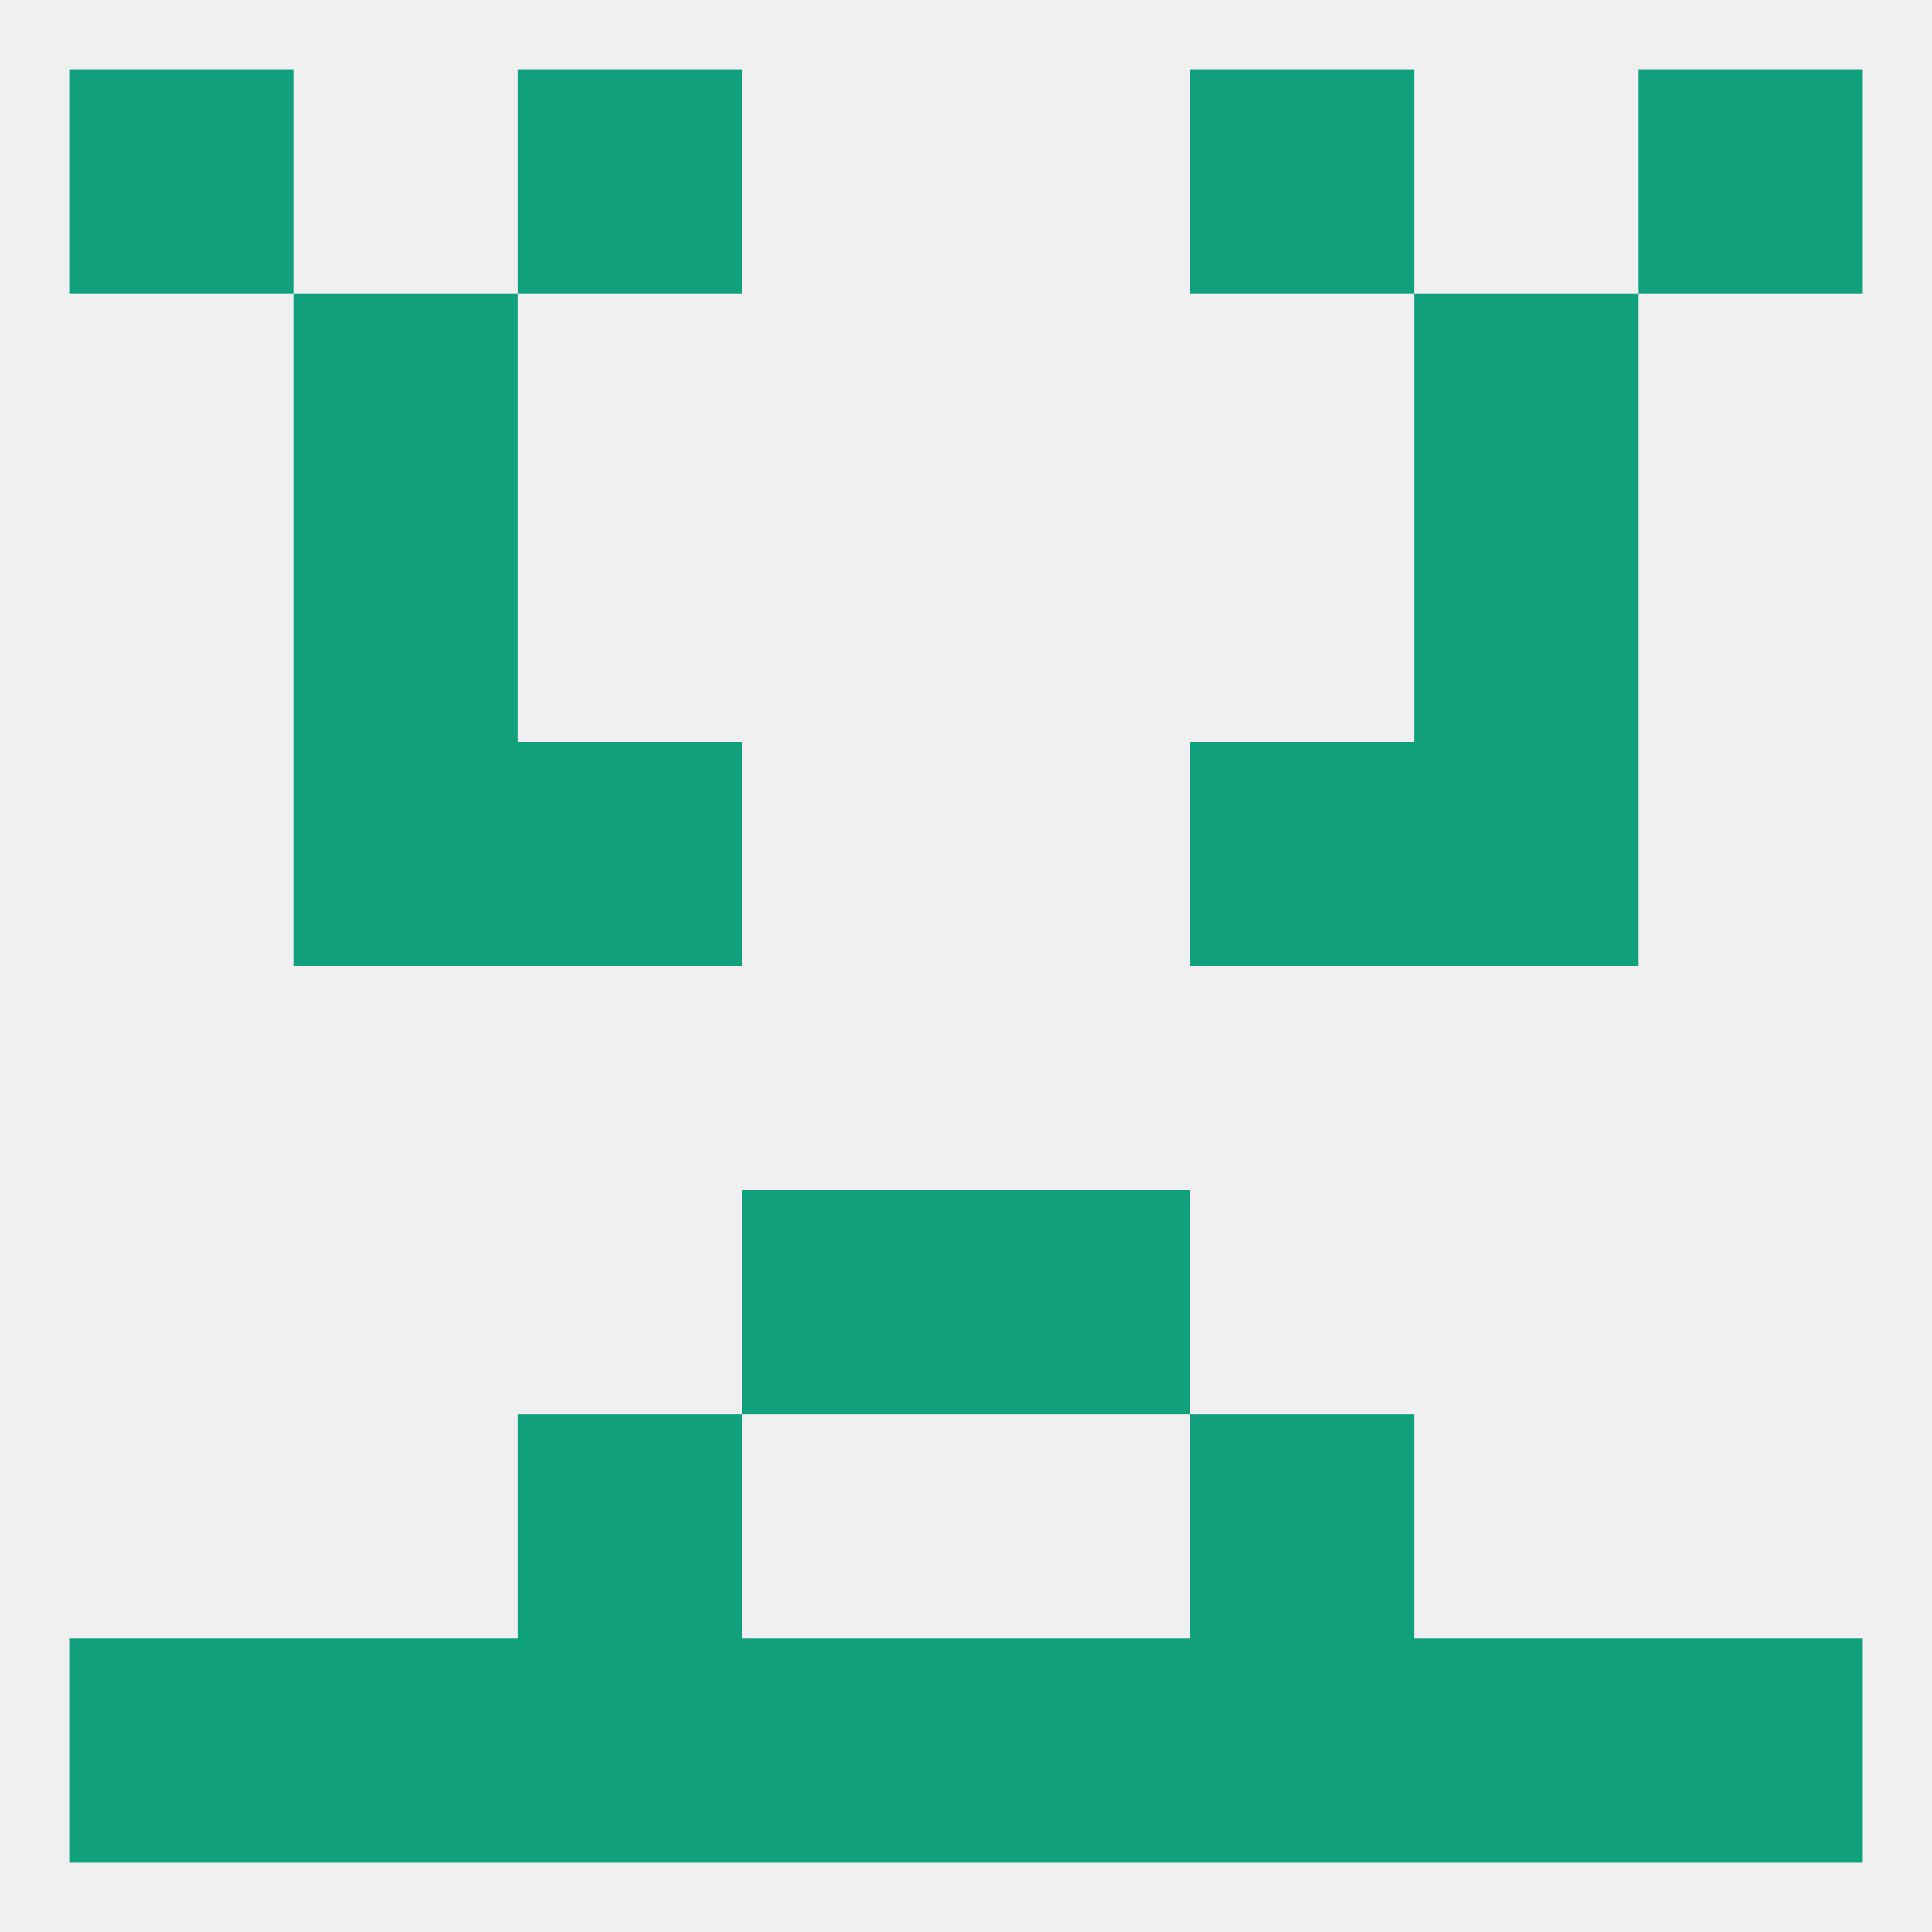
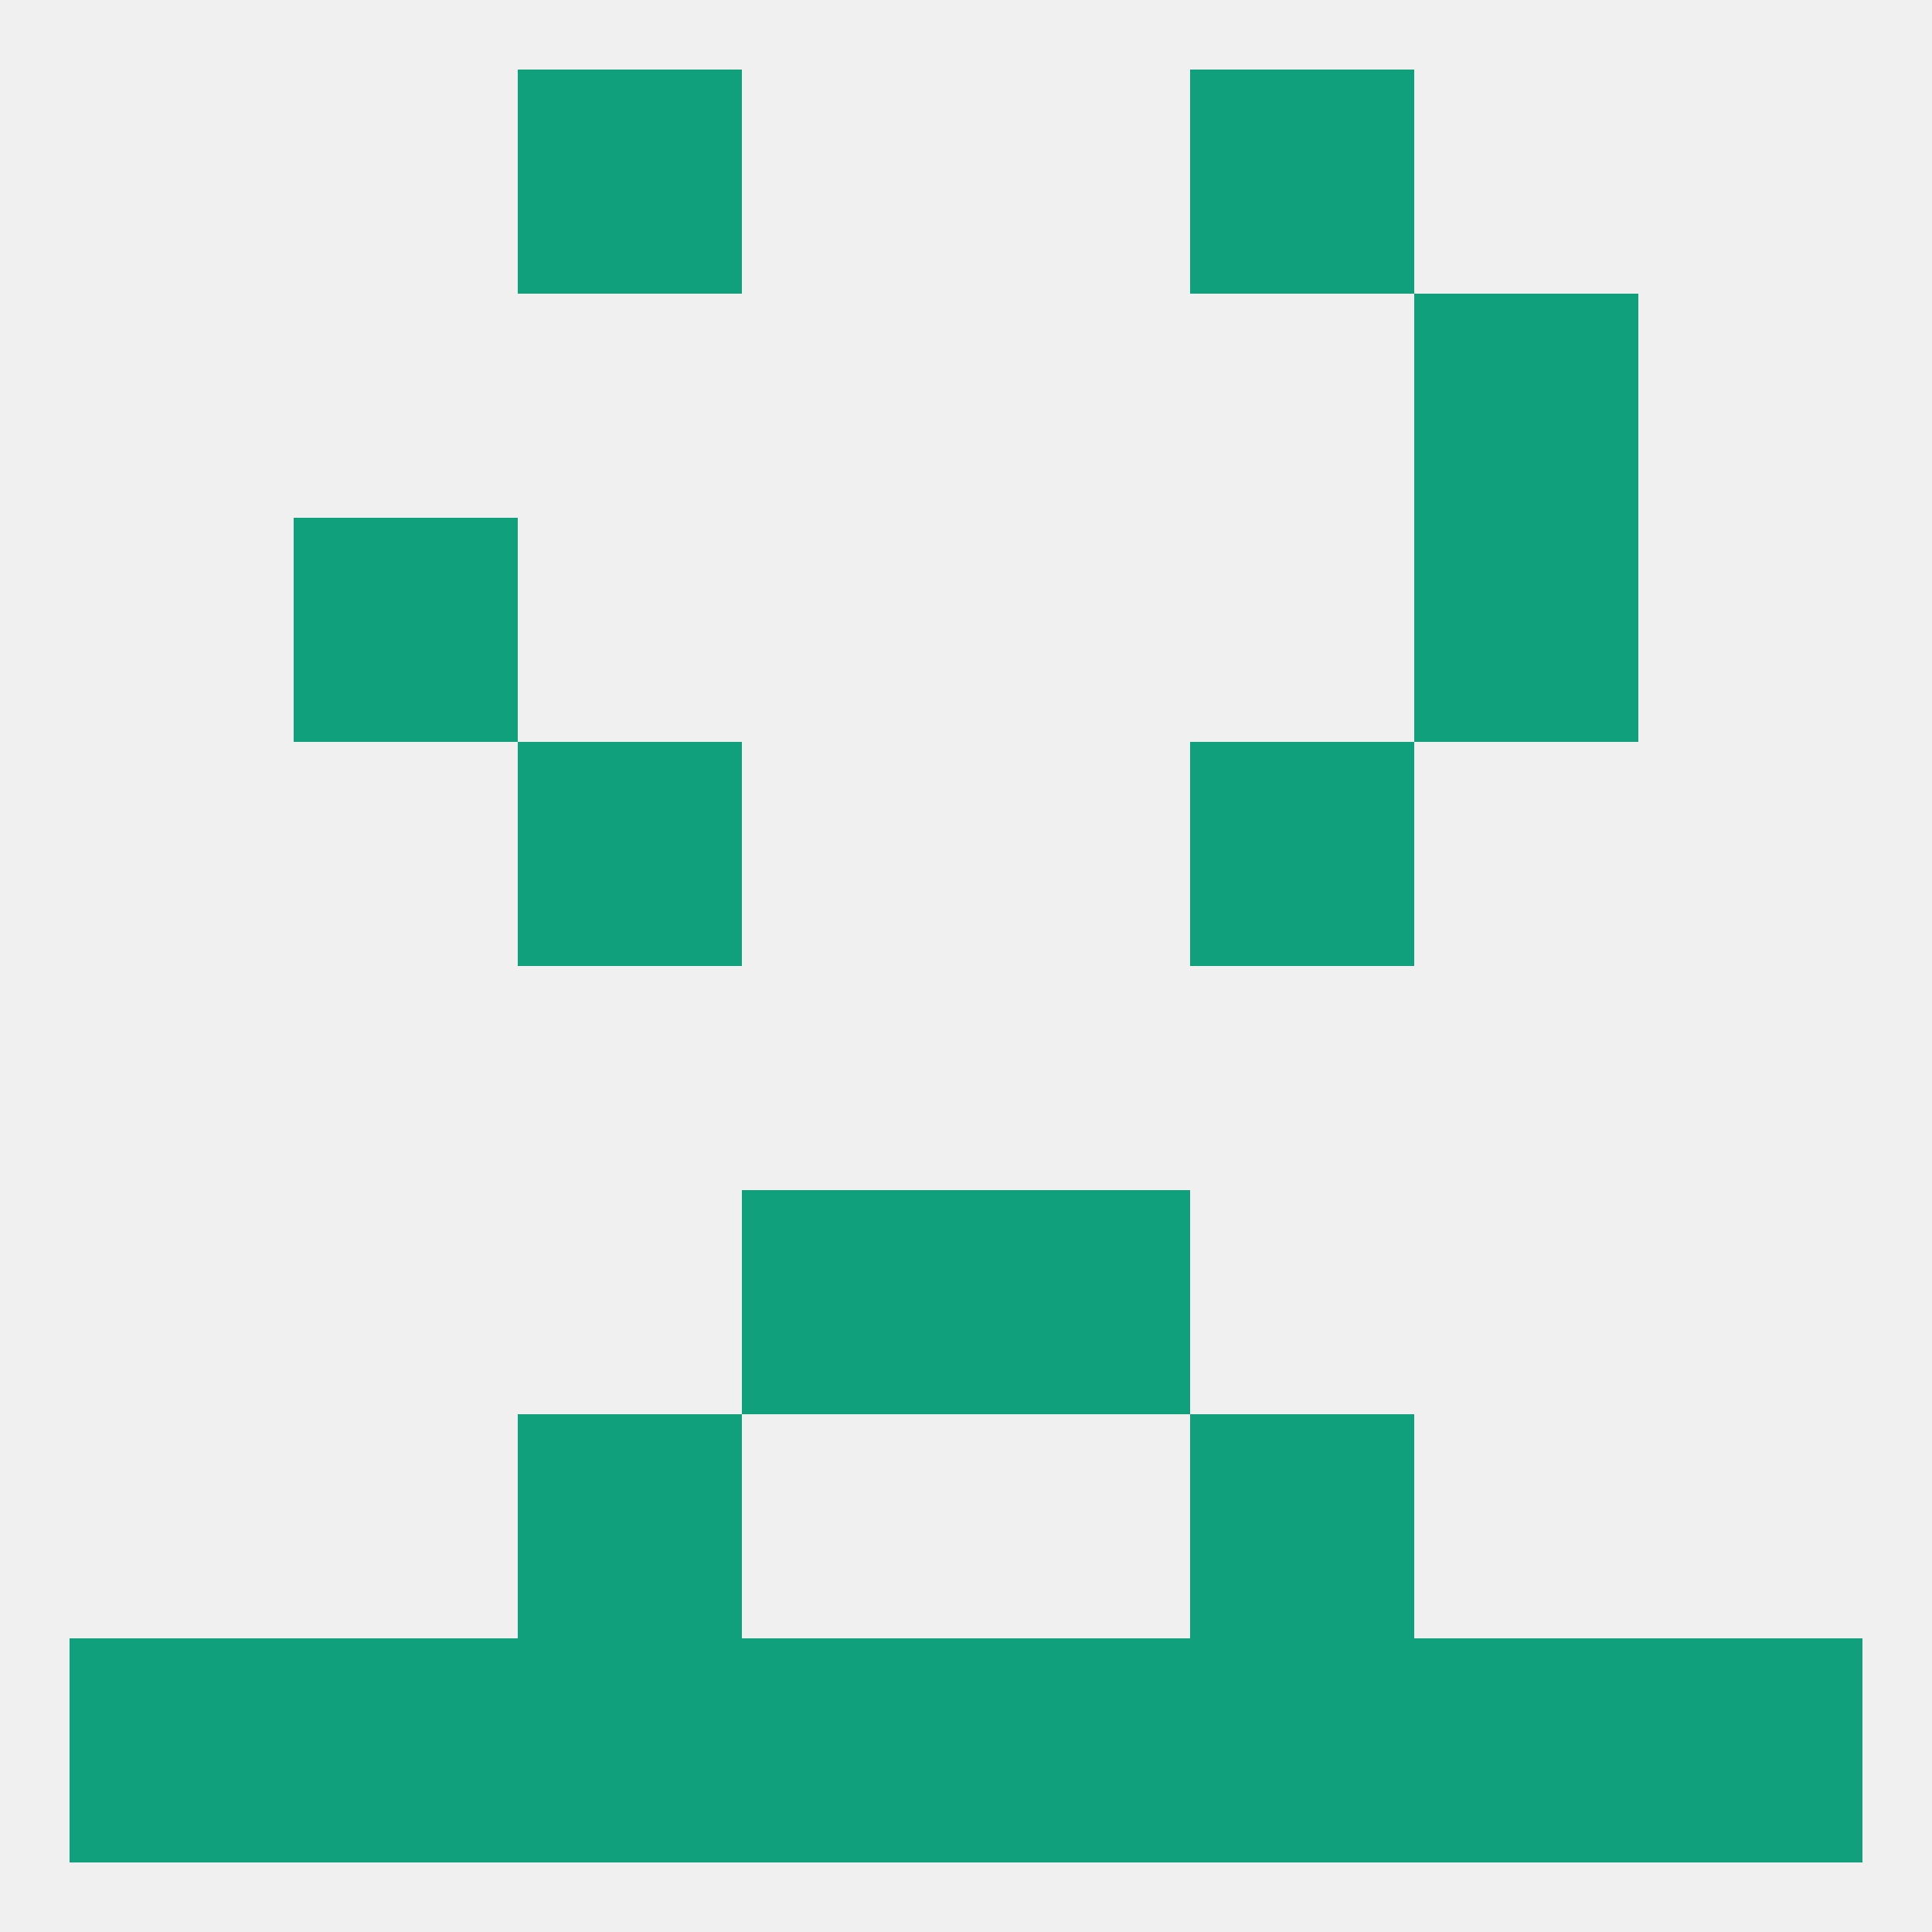
<svg xmlns="http://www.w3.org/2000/svg" version="1.1" baseprofile="full" width="250" height="250" viewBox="0 0 250 250">
  <rect width="100%" height="100%" fill="rgba(240,240,240,255)" />
  <rect x="96" y="154" width="29" height="29" fill="rgba(17,160,124,255)" />
  <rect x="125" y="154" width="29" height="29" fill="rgba(17,160,124,255)" />
  <rect x="67" y="183" width="29" height="29" fill="rgba(17,160,124,255)" />
  <rect x="154" y="183" width="29" height="29" fill="rgba(17,160,124,255)" />
-   <rect x="183" y="96" width="29" height="29" fill="rgba(17,160,124,255)" />
  <rect x="67" y="96" width="29" height="29" fill="rgba(17,160,124,255)" />
  <rect x="154" y="96" width="29" height="29" fill="rgba(17,160,124,255)" />
-   <rect x="38" y="96" width="29" height="29" fill="rgba(17,160,124,255)" />
  <rect x="38" y="67" width="29" height="29" fill="rgba(17,160,124,255)" />
  <rect x="183" y="67" width="29" height="29" fill="rgba(17,160,124,255)" />
-   <rect x="38" y="38" width="29" height="29" fill="rgba(17,160,124,255)" />
  <rect x="183" y="38" width="29" height="29" fill="rgba(17,160,124,255)" />
-   <rect x="9" y="9" width="29" height="29" fill="rgba(17,160,124,255)" />
-   <rect x="212" y="9" width="29" height="29" fill="rgba(17,160,124,255)" />
  <rect x="67" y="9" width="29" height="29" fill="rgba(17,160,124,255)" />
  <rect x="154" y="9" width="29" height="29" fill="rgba(17,160,124,255)" />
  <rect x="183" y="212" width="29" height="29" fill="rgba(17,160,124,255)" />
  <rect x="9" y="212" width="29" height="29" fill="rgba(17,160,124,255)" />
  <rect x="212" y="212" width="29" height="29" fill="rgba(17,160,124,255)" />
  <rect x="96" y="212" width="29" height="29" fill="rgba(17,160,124,255)" />
  <rect x="125" y="212" width="29" height="29" fill="rgba(17,160,124,255)" />
  <rect x="67" y="212" width="29" height="29" fill="rgba(17,160,124,255)" />
  <rect x="154" y="212" width="29" height="29" fill="rgba(17,160,124,255)" />
  <rect x="38" y="212" width="29" height="29" fill="rgba(17,160,124,255)" />
</svg>